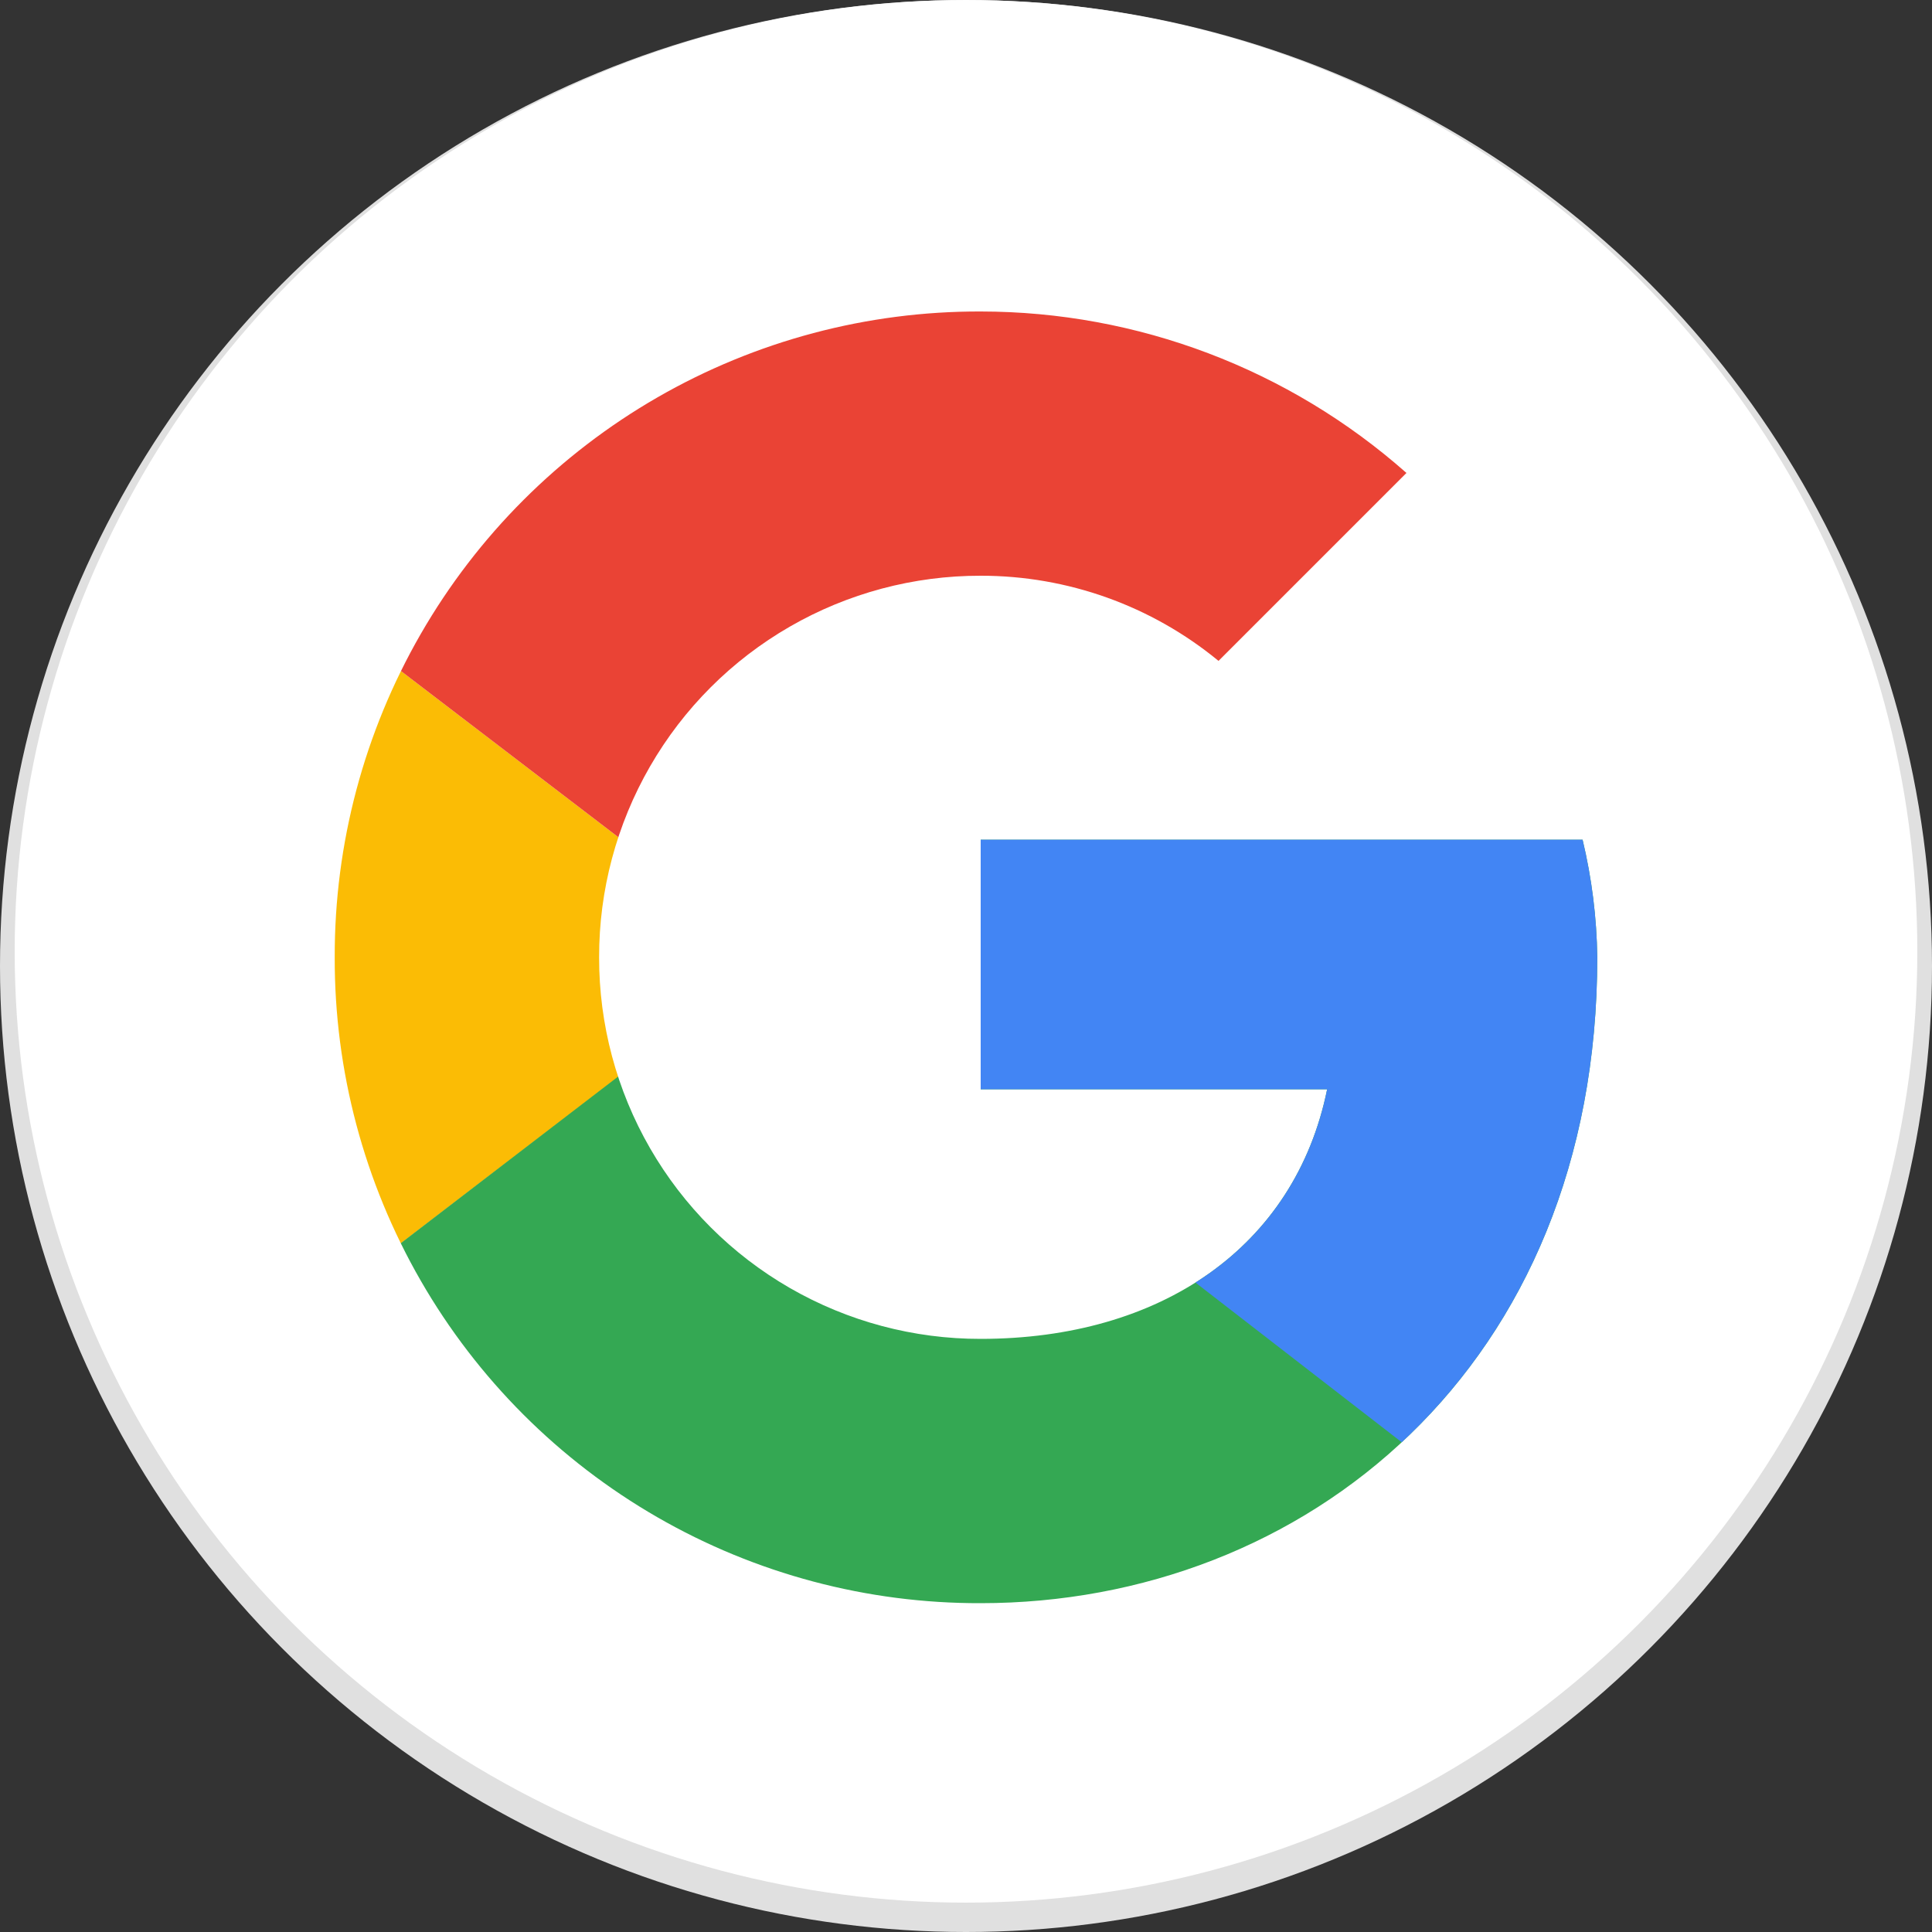
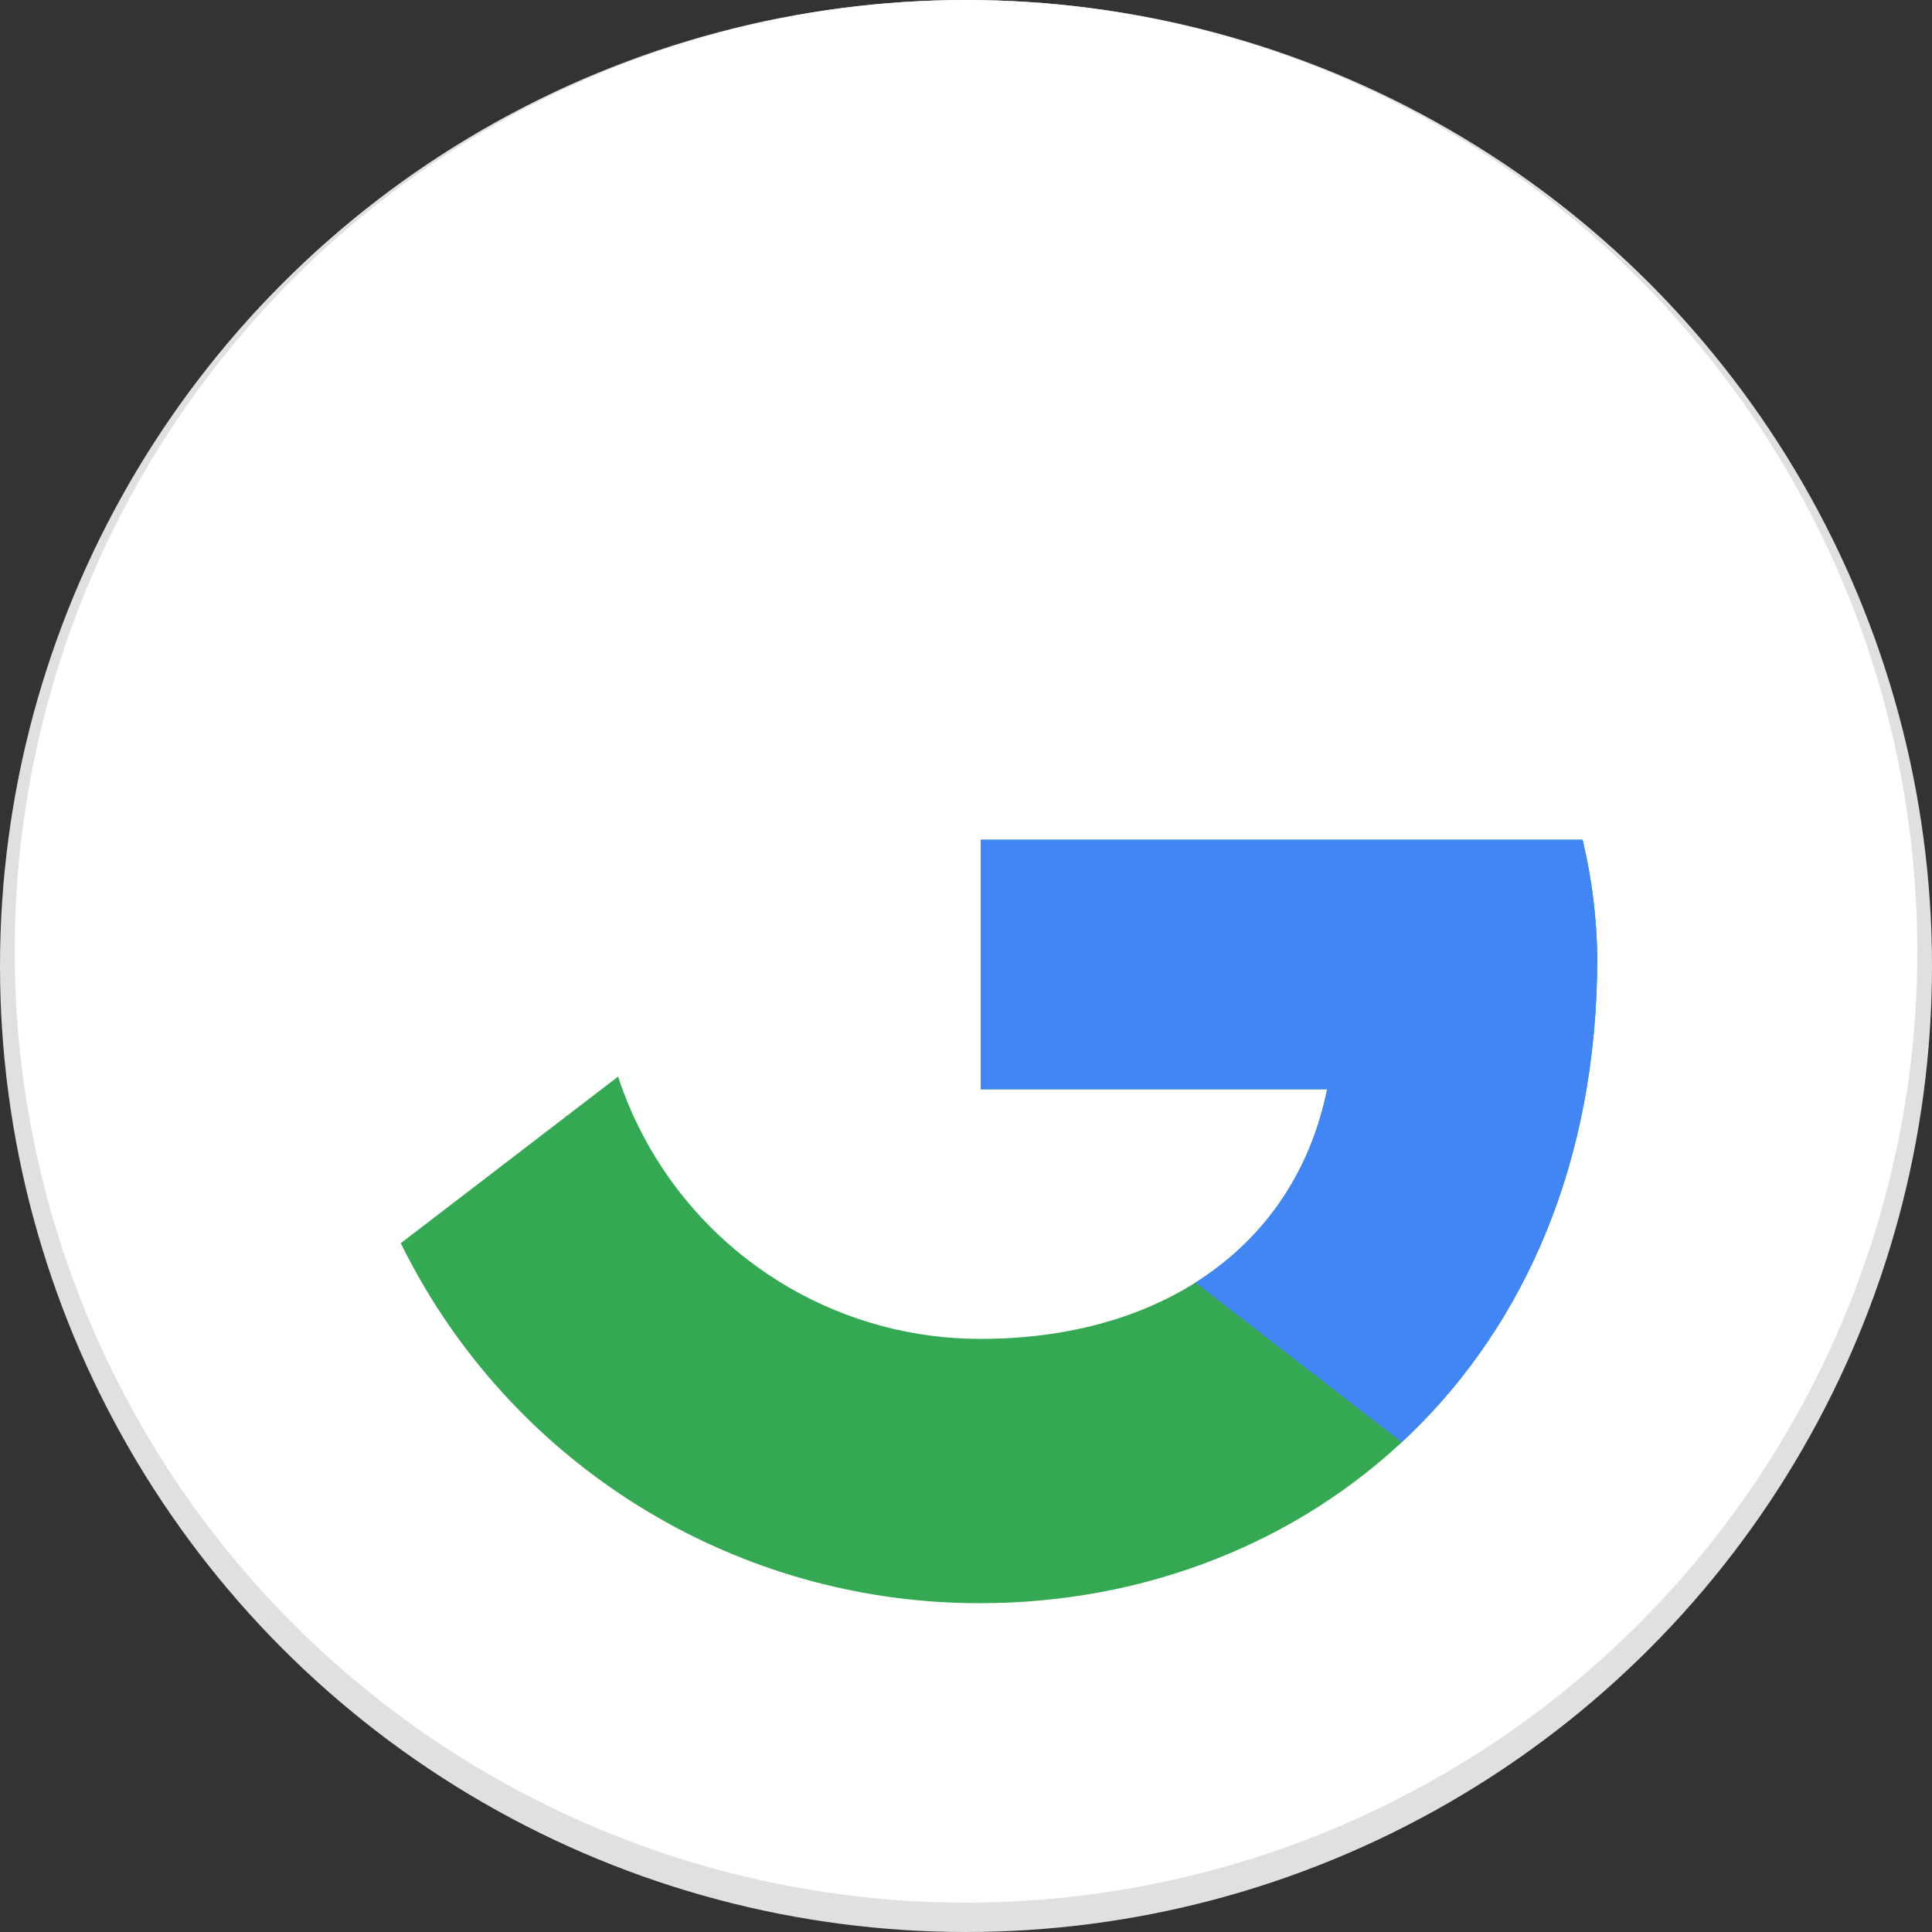
<svg xmlns="http://www.w3.org/2000/svg" width="40" height="40" viewBox="0 0 40 40">
  <rect x="0" y="0" width="40" height="40" fill="#333333" stroke="none" />
  <defs>
    <clipPath id="clip-path">
      <path id="Caminho_1749" data-name="Caminho 1749" d="M-342.964,296.242h-12.462v5.167h7.173c-.669,3.283-3.465,5.167-7.173,5.167a7.887,7.887,0,0,1-7.9-7.9,7.887,7.887,0,0,1,7.9-7.9,7.732,7.732,0,0,1,4.924,1.763l3.891-3.891a13.313,13.313,0,0,0-8.815-3.343A13.335,13.335,0,0,0-368.8,298.674a13.335,13.335,0,0,0,13.374,13.374c6.687,0,12.766-4.863,12.766-13.374A11.093,11.093,0,0,0-342.964,296.242Z" transform="translate(368.8 -285.3)" />
    </clipPath>
  </defs>
  <g id="google-g-2015" transform="translate(380.2 -274.7)">
    <circle id="Elipse_5" data-name="Elipse 5" cx="20" cy="20" r="20" transform="translate(-380.2 274.7)" fill="#e0e0e0" />
    <circle id="Elipse_6" data-name="Elipse 6" cx="19.696" cy="19.696" r="19.696" transform="translate(-379.896 274.7)" fill="#fff" />
    <g id="Grupo_5306" data-name="Grupo 5306" transform="translate(-373.27 281.144)">
      <g id="Grupo_5300" data-name="Grupo 5300" transform="translate(0 0)" clip-path="url(#clip-path)">
-         <path id="Caminho_1748" data-name="Caminho 1748" d="M-370.8,310.105V294.3l10.334,7.9Z" transform="translate(369.584 -288.829)" fill="#fbbc05" />
-       </g>
+         </g>
      <g id="Grupo_5301" data-name="Grupo 5301" transform="translate(0 0)" clip-path="url(#clip-path)">
-         <path id="Caminho_1750" data-name="Caminho 1750" d="M-370.8,289.987l10.334,7.9,4.255-3.708,14.59-2.371V283.3H-370.8Z" transform="translate(369.584 -284.516)" fill="#ea4335" />
-       </g>
+         </g>
      <g id="Grupo_5303" data-name="Grupo 5303" transform="translate(0 0)">
        <g id="Grupo_5302" data-name="Grupo 5302" clip-path="url(#clip-path)">
          <path id="Caminho_1752" data-name="Caminho 1752" d="M-370.8,305.792l18.237-13.982,4.8.608,6.14-9.118v29.179H-370.8Z" transform="translate(369.584 -284.516)" fill="#34a853" />
        </g>
      </g>
      <g id="Grupo_5305" data-name="Grupo 5305" transform="translate(0 0)">
        <g id="Grupo_5304" data-name="Grupo 5304" clip-path="url(#clip-path)">
          <path id="Caminho_1754" data-name="Caminho 1754" d="M-336.523,316.792l-18.845-14.59-2.432-1.824,21.277-6.079Z" transform="translate(364.487 -288.829)" fill="#4285f4" />
        </g>
      </g>
    </g>
  </g>
</svg>